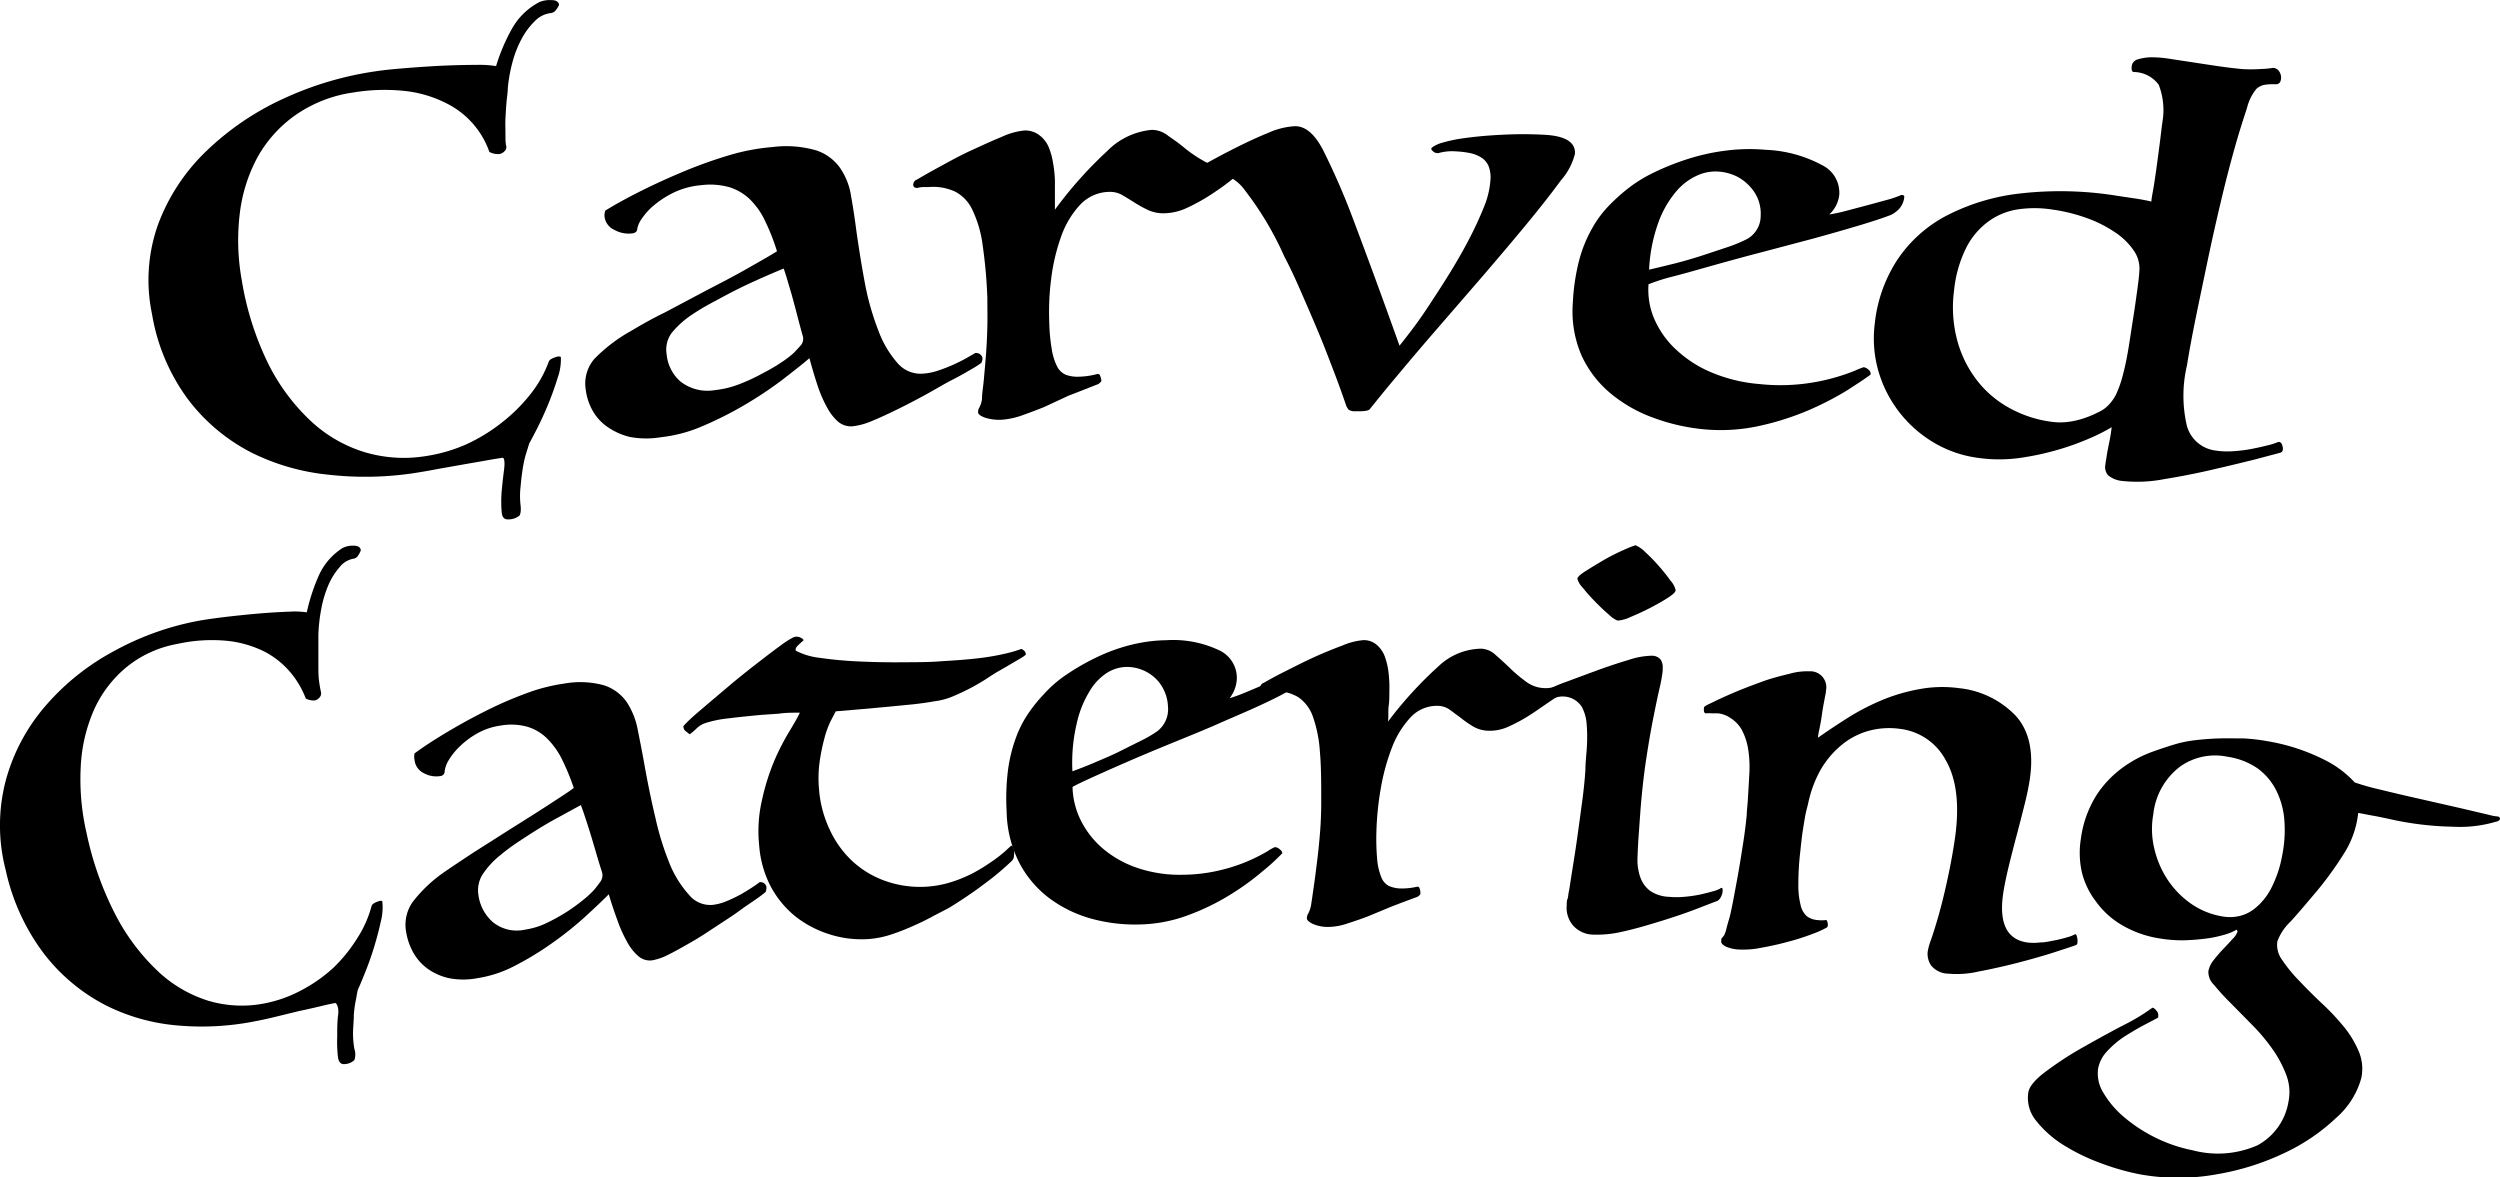
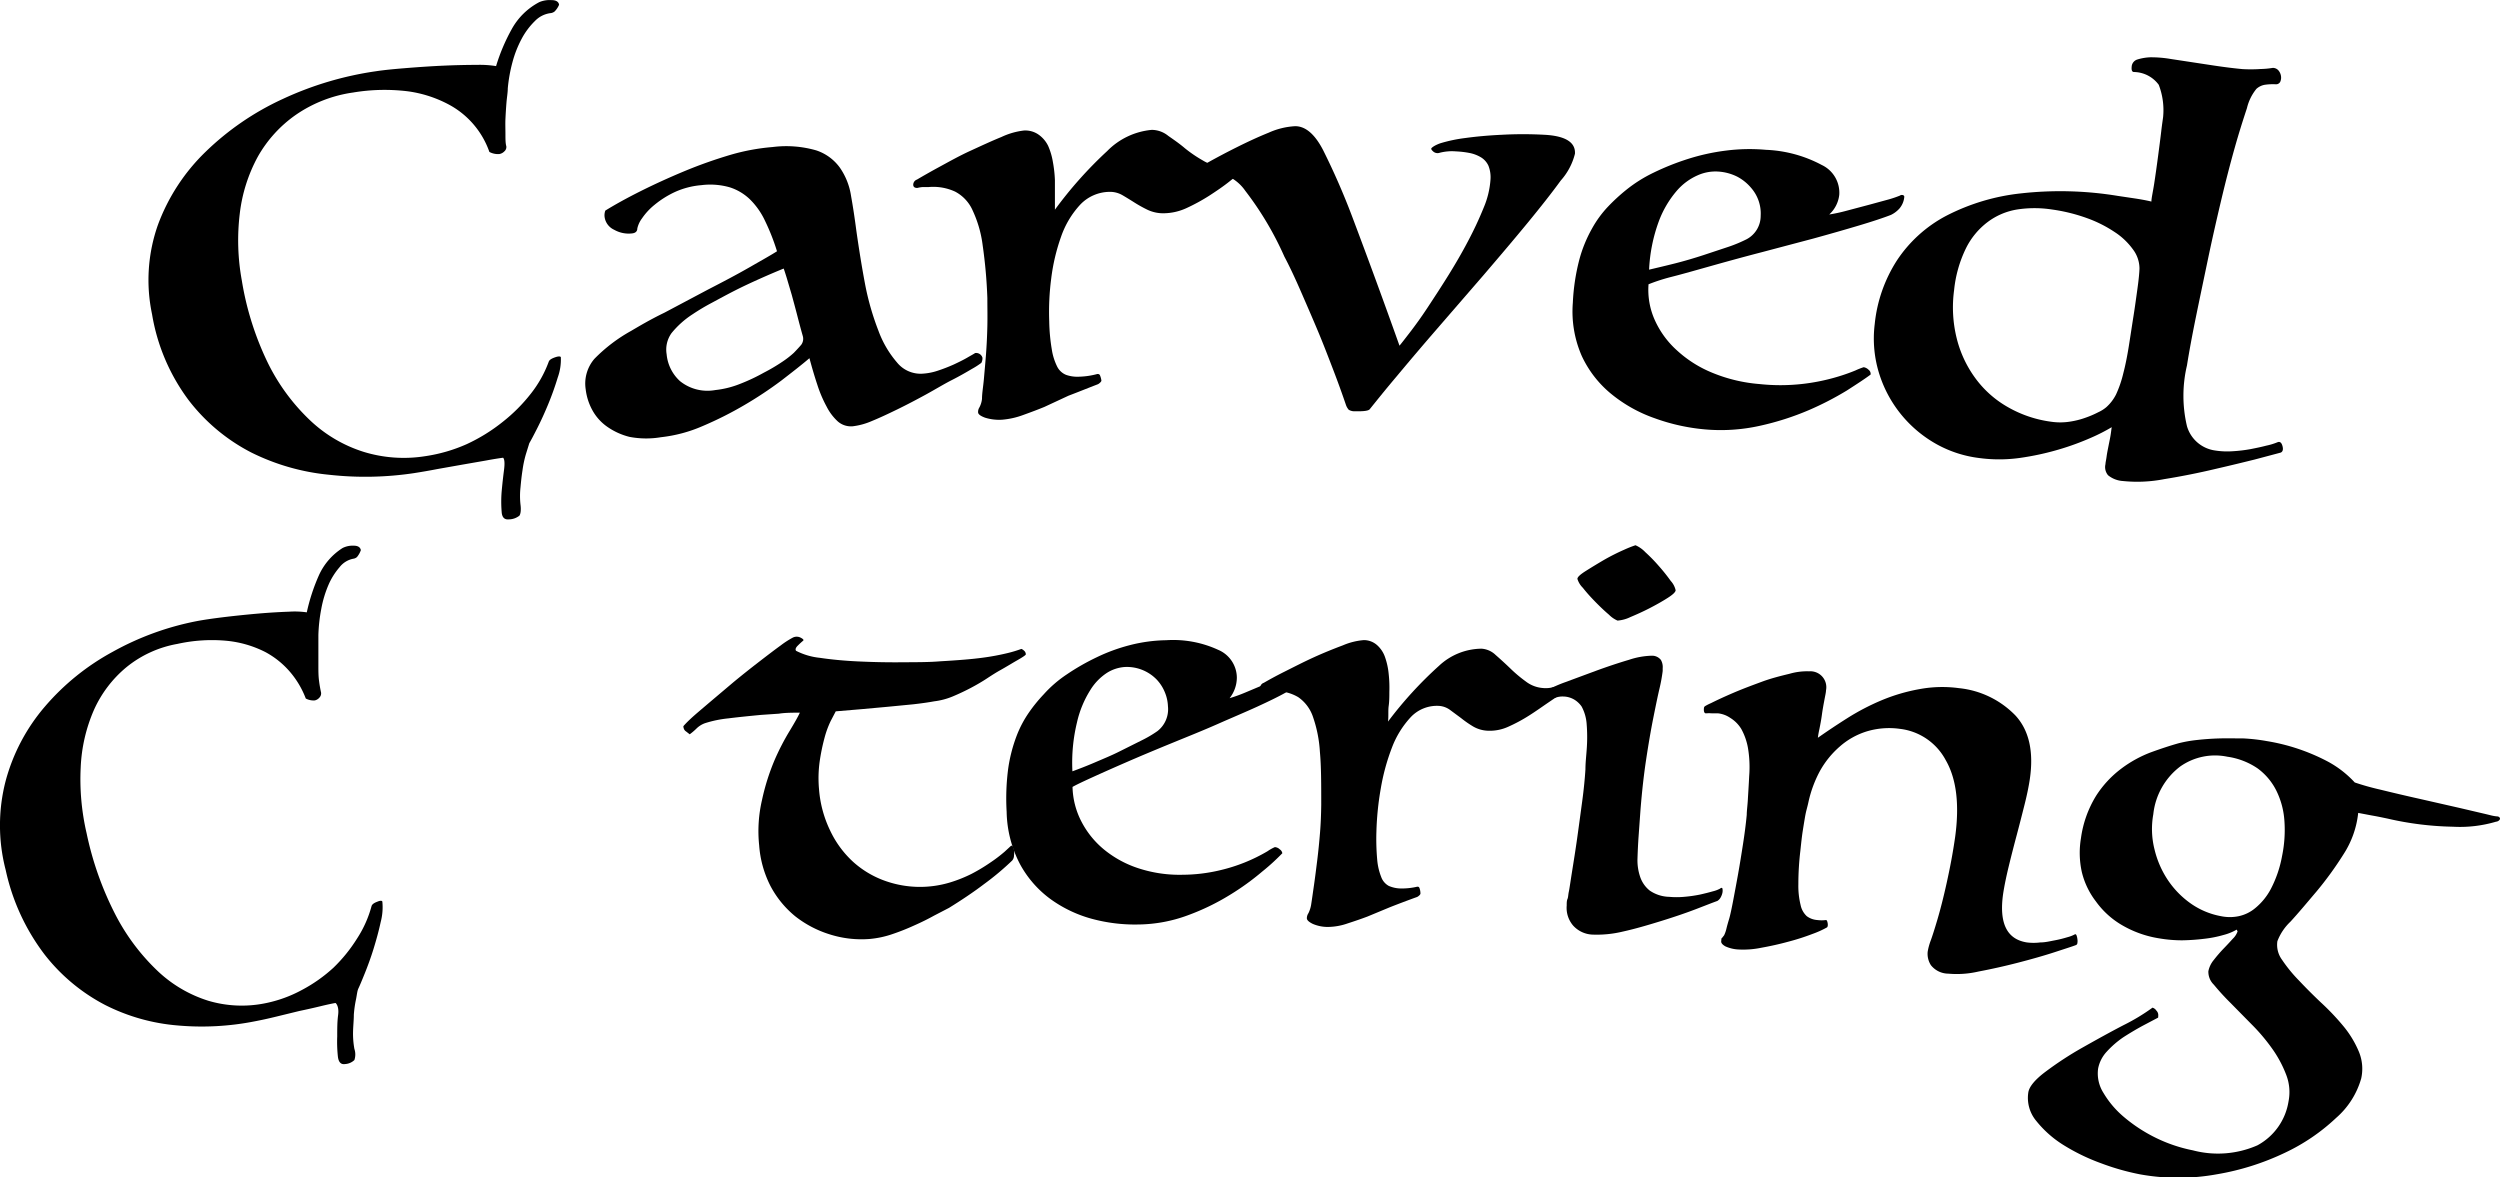
<svg xmlns="http://www.w3.org/2000/svg" id="Layer_1" data-name="Layer 1" viewBox="0 0 224.26 105.6">
  <title>logo-small</title>
  <path d="M52.33,49.87c-.38.05-.89.13-1.53.25l-2.07.36-2.26.4c-.77.15-1.48.27-2.12.37a29.39,29.39,0,0,1-7.61.15,19.93,19.93,0,0,1-7-2,16.7,16.7,0,0,1-5.6-4.67A17.68,17.68,0,0,1,20.84,37a14.85,14.85,0,0,1,.52-8,17.59,17.59,0,0,1,4.28-6.57,24.75,24.75,0,0,1,6.9-4.73,29.86,29.86,0,0,1,8.39-2.5c.65-.1,1.54-.19,2.66-.28s2.26-.17,3.39-.22,2.14-.07,3-.07a9.18,9.18,0,0,1,1.72.11,16.78,16.78,0,0,1,1.39-3.29A6,6,0,0,1,55.58,9a2.38,2.38,0,0,1,1.1-.18c.41,0,.64.16.67.42a1.89,1.89,0,0,1-.4.6.7.7,0,0,1-.39.15,2.37,2.37,0,0,0-1.38.71A6.48,6.48,0,0,0,54,12.28a9.77,9.77,0,0,0-.83,2.11,13.81,13.81,0,0,0-.42,2.35c0,.37-.08.8-.12,1.3s-.07,1-.09,1.44,0,.93,0,1.37,0,.8.08,1.09a.52.52,0,0,1-.19.46.81.81,0,0,1-.45.23,1.65,1.65,0,0,1-.88-.19,7.7,7.7,0,0,0-3.73-4.3A10.88,10.88,0,0,0,43.78,17a17.12,17.12,0,0,0-4.91.11,12,12,0,0,0-5.13,2,11.42,11.42,0,0,0-3.41,3.75,14.08,14.08,0,0,0-1.62,5.1,20,20,0,0,0,.18,6,26.7,26.7,0,0,0,2.35,7.43A18.09,18.09,0,0,0,35,46.5a12.37,12.37,0,0,0,4.81,2.84,12.24,12.24,0,0,0,5.54.39,14.18,14.18,0,0,0,3.72-1.08,15.63,15.63,0,0,0,3.23-2,14.83,14.83,0,0,0,2.53-2.54,10.41,10.41,0,0,0,1.6-2.87c.06-.15.25-.27.57-.38s.49-.09.51,0a4.77,4.77,0,0,1-.28,1.82c-.24.79-.52,1.58-.85,2.38s-.66,1.52-1,2.19-.57,1.1-.7,1.32l-.31,1A9.72,9.72,0,0,0,54.07,51c-.08.5-.13,1-.18,1.54a7.07,7.07,0,0,0,0,1.53c.07.53,0,.87-.1,1a1.54,1.54,0,0,1-.93.33q-.62.07-.66-.69a11.17,11.17,0,0,1,0-1.8q.09-1,.21-1.92T52.33,49.87Z" transform="translate(-7.2 -8.81)" />
  <path d="M76.9,31.35a19.25,19.25,0,0,0-1.06-2.7,6.67,6.67,0,0,0-1.35-1.94,4.62,4.62,0,0,0-1.84-1.1,6.37,6.37,0,0,0-2.54-.19,7.13,7.13,0,0,0-2.38.62,8.51,8.51,0,0,0-1.81,1.14,5.64,5.64,0,0,0-1.13,1.22,2.39,2.39,0,0,0-.42.9c0,.27-.17.42-.49.45a2.64,2.64,0,0,1-1.59-.33,1.48,1.48,0,0,1-.85-1.11,1.22,1.22,0,0,1,.06-.61c.86-.53,1.92-1.12,3.18-1.75s2.58-1.23,3.95-1.8a41.51,41.51,0,0,1,4.13-1.46A18.94,18.94,0,0,1,76.5,22a9.72,9.72,0,0,1,3.92.3,4.26,4.26,0,0,1,2.12,1.55,6,6,0,0,1,1,2.52q.26,1.45.48,3.15c.24,1.68.5,3.31.8,4.88A23.9,23.9,0,0,0,86,38.48a9.17,9.17,0,0,0,1.67,2.85,2.72,2.72,0,0,0,2.29,1,5.26,5.26,0,0,0,1.37-.27,15,15,0,0,0,1.42-.55c.45-.21.86-.41,1.22-.62s.59-.33.7-.41a.59.59,0,0,1,.66.42.89.89,0,0,1-.1.46,6.92,6.92,0,0,1-.84.54c-.49.29-1.09.64-1.8,1s-1.49.84-2.35,1.31-1.7.91-2.54,1.32-1.61.77-2.32,1.06a6.09,6.09,0,0,1-1.69.46,1.8,1.8,0,0,1-1.33-.43,4.64,4.64,0,0,1-1-1.32,11.32,11.32,0,0,1-.85-2c-.25-.75-.48-1.54-.7-2.36-.65.56-1.5,1.22-2.51,2a34.75,34.75,0,0,1-3.35,2.22,32.34,32.34,0,0,1-3.72,1.87,12.89,12.89,0,0,1-3.74,1A8,8,0,0,1,63.67,48a6,6,0,0,1-2-.91,4.37,4.37,0,0,1-1.33-1.48,5.13,5.13,0,0,1-.6-1.87A3.4,3.4,0,0,1,60.52,41a14.28,14.28,0,0,1,3.28-2.5c.7-.41,1.68-1,3-1.64l3.9-2.07c1.34-.69,2.58-1.34,3.73-2S76.37,31.69,76.9,31.35Zm2.31,7.59c-.16-.56-.32-1.16-.49-1.82s-.34-1.28-.5-1.87l-.45-1.52c-.13-.42-.22-.7-.27-.83-.61.25-1.3.54-2.06.88s-1.52.69-2.27,1.07S71.71,35.62,71,36a19,19,0,0,0-1.67,1,8.09,8.09,0,0,0-1.89,1.69A2.54,2.54,0,0,0,67,40.59,3.71,3.71,0,0,0,68.2,43a3.93,3.93,0,0,0,3.16.8,8.36,8.36,0,0,0,2.24-.56,16.69,16.69,0,0,0,2.12-1,16.25,16.25,0,0,0,1.69-1,8.49,8.49,0,0,0,1-.78c.28-.29.51-.54.67-.73A.9.9,0,0,0,79.21,38.94Z" transform="translate(-7.2 -8.81)" />
  <path d="M119.07,23.94c-.44.3-1,.68-1.56,1.13s-1.21.89-1.86,1.31a17,17,0,0,1-2,1.09,5,5,0,0,1-2,.47,3.29,3.29,0,0,1-1.49-.3A11.92,11.92,0,0,1,109,27c-.38-.24-.75-.47-1.11-.68a2.21,2.21,0,0,0-1.14-.3,3.67,3.67,0,0,0-2.67,1.17,8.14,8.14,0,0,0-1.7,2.86,17.55,17.55,0,0,0-.88,3.73,23.17,23.17,0,0,0-.18,3.86,16.72,16.72,0,0,0,.23,2.51,5.19,5.19,0,0,0,.48,1.54,1.54,1.54,0,0,0,.81.75,3.07,3.07,0,0,0,1.19.16,6.83,6.83,0,0,0,1.6-.24c.12,0,.21,0,.27.19a1.77,1.77,0,0,1,.1.4c0,.06-.06.14-.17.23a.62.62,0,0,1-.23.13c-.83.32-1.69.67-2.56,1l-2.15,1q-.8.33-1.89.72a7.05,7.05,0,0,1-1.91.43,4.25,4.25,0,0,1-1.52-.18c-.41-.15-.62-.31-.63-.47a.74.74,0,0,1,.12-.46,2.14,2.14,0,0,0,.23-.76c0-.51.11-1.1.17-1.79s.13-1.43.19-2.23.1-1.63.12-2.49,0-1.69,0-2.52a43.89,43.89,0,0,0-.42-4.74,10.44,10.44,0,0,0-.89-3.11A3.5,3.5,0,0,0,92.88,26a4.67,4.67,0,0,0-2.38-.41l-.53,0a2.67,2.67,0,0,0-.48.08c-.23,0-.36-.08-.37-.28a.5.5,0,0,1,.33-.47c.43-.25,1.08-.63,2-1.13s1.81-1,2.77-1.44,1.9-.88,2.81-1.25a6.51,6.51,0,0,1,2-.58,2.07,2.07,0,0,1,1.34.37,2.66,2.66,0,0,1,.85,1,6,6,0,0,1,.43,1.46,11.47,11.47,0,0,1,.18,1.62c0,.4,0,.82,0,1.25s0,.9,0,1.4a36.64,36.64,0,0,1,4.69-5.26,6.41,6.41,0,0,1,4-1.9A2.36,2.36,0,0,1,112,21c.46.32,1,.69,1.48,1.1a11.72,11.72,0,0,0,1.63,1.11,3.27,3.27,0,0,0,1.73.49,3.18,3.18,0,0,0,1.14-.15l.6-.25c.32,0,.48.18.48.55Z" transform="translate(-7.2 -8.81)" />
  <path d="M132.74,39.82c.16-.19.47-.59.94-1.2s1-1.34,1.58-2.22,1.21-1.84,1.85-2.87,1.24-2.06,1.79-3.11a32.15,32.15,0,0,0,1.4-3,7.8,7.8,0,0,0,.6-2.46,2.82,2.82,0,0,0-.18-1.28,1.72,1.72,0,0,0-.66-.75,3.16,3.16,0,0,0-1-.39,8.35,8.35,0,0,0-1.26-.15,4.34,4.34,0,0,0-.72,0,4.51,4.51,0,0,0-.72.12.59.59,0,0,1-.57-.09c-.14-.12-.21-.21-.2-.28s.28-.29.82-.48a13.36,13.36,0,0,1,2.24-.47c.95-.13,2-.23,3.26-.29a34.94,34.94,0,0,1,3.83,0c1.88.1,2.8.67,2.74,1.7A5.66,5.66,0,0,1,147.21,25c-.8,1.1-1.8,2.37-3,3.83s-2.51,3-3.93,4.66l-4.13,4.77q-2,2.31-3.63,4.27c-1.1,1.3-1.91,2.32-2.46,3-.12.13-.54.19-1.27.17a1,1,0,0,1-.6-.13,1.28,1.28,0,0,1-.25-.43c-.32-.94-.7-2-1.13-3.12s-.88-2.3-1.37-3.47-1-2.34-1.5-3.49-1-2.24-1.53-3.24a28.77,28.77,0,0,0-3.5-5.89,3.92,3.92,0,0,0-2.72-1.66,2.26,2.26,0,0,0-.69.1l-.62.21c-.08,0-.19-.08-.33-.23s-.17-.25-.1-.32l1.13-.66c.72-.4,1.56-.85,2.52-1.33s1.92-.93,2.91-1.33a6.62,6.62,0,0,1,2.38-.58c.92,0,1.76.72,2.5,2.15a63.14,63.14,0,0,1,2.59,5.92Q130.67,34,132.74,39.82Z" transform="translate(-7.2 -8.81)" />
  <path d="M175,42.41c-.46.35-1.18.82-2.13,1.43a27.47,27.47,0,0,1-3.41,1.76A24.59,24.59,0,0,1,165.09,47a16.08,16.08,0,0,1-4.93.33,17.7,17.7,0,0,1-4.52-1,12.84,12.84,0,0,1-3.89-2.17,9.65,9.65,0,0,1-2.66-3.42,9.94,9.94,0,0,1-.8-4.78,18.54,18.54,0,0,1,.58-3.85A11.94,11.94,0,0,1,150,29.33a9.64,9.64,0,0,1,1.46-2,16.77,16.77,0,0,1,1.61-1.48,12.62,12.62,0,0,1,2.44-1.54,22.85,22.85,0,0,1,3.07-1.23,18.93,18.93,0,0,1,3.44-.76,16.66,16.66,0,0,1,3.6-.07,11.59,11.59,0,0,1,5,1.36,2.75,2.75,0,0,1,1.57,2.67,2.81,2.81,0,0,1-.9,1.77,14.44,14.44,0,0,0,1.57-.34l2-.53,1.76-.48a9.64,9.64,0,0,0,1-.34.32.32,0,0,1,.27-.05.16.16,0,0,1,.13.19,1.86,1.86,0,0,1-.42,1,2.44,2.44,0,0,1-.78.59c-.67.26-1.63.58-2.87.95s-2.6.76-4.09,1.17l-4.61,1.22c-1.58.41-3.07.82-4.46,1.21s-2.6.74-3.63,1-1.72.53-2.08.67a6.61,6.61,0,0,0,.57,3.23,8.12,8.12,0,0,0,2,2.72,10.56,10.56,0,0,0,3.18,2,14,14,0,0,0,4.19,1,17.57,17.57,0,0,0,3.78,0,17.94,17.94,0,0,0,2.91-.56,17.18,17.18,0,0,0,1.91-.65,6.42,6.42,0,0,1,.76-.3.82.82,0,0,1,.44.23A.46.46,0,0,1,175,42.41ZM155.13,33c.68-.16,1.45-.34,2.32-.56s1.71-.47,2.54-.74l2.29-.76a12.72,12.72,0,0,0,1.6-.67,2.37,2.37,0,0,0,1.26-2.1,3.5,3.5,0,0,0-.86-2.51,4.15,4.15,0,0,0-1.24-1,4.41,4.41,0,0,0-1.71-.46,3.92,3.92,0,0,0-1.83.33,5.28,5.28,0,0,0-1.9,1.41A9.05,9.05,0,0,0,156,28.67,14.44,14.44,0,0,0,155.13,33Z" transform="translate(-7.2 -8.81)" />
  <path d="M196.63,47.13a16.42,16.42,0,0,1-1.84.94,23.89,23.89,0,0,1-2.9,1.06,24.42,24.42,0,0,1-3.51.76,13.43,13.43,0,0,1-3.69,0A10.48,10.48,0,0,1,181,48.7a11,11,0,0,1-5.19-6.25,10.56,10.56,0,0,1-.44-4.57,12.92,12.92,0,0,1,2-5.72,12,12,0,0,1,4.43-4,19,19,0,0,1,6.66-2,31.87,31.87,0,0,1,8.7.22l1.61.24c.52.08,1,.17,1.42.27,0-.3.13-.83.25-1.61s.23-1.57.34-2.4.21-1.59.29-2.28.15-1.12.17-1.29a6.34,6.34,0,0,0-.39-2.89,2.81,2.81,0,0,0-2.22-1.15q-.26,0-.21-.48a.72.72,0,0,1,.5-.64,4.53,4.53,0,0,1,1.15-.2,10.37,10.37,0,0,1,1.85.15l3.88.59c1,.15,1.9.26,2.58.32A13.33,13.33,0,0,0,210,15a7.67,7.67,0,0,0,1.08-.1.67.67,0,0,1,.5.22,1,1,0,0,1,.23.49.93.93,0,0,1-.06.53.42.42,0,0,1-.42.23,5,5,0,0,0-1,.05,1.53,1.53,0,0,0-.72.36,4.31,4.31,0,0,0-.85,1.73c-.33,1-.7,2.15-1.1,3.57s-.81,3-1.22,4.73-.81,3.49-1.18,5.26-.73,3.48-1.07,5.14-.61,3.13-.81,4.38a11.84,11.84,0,0,0,0,5.45,3.06,3.06,0,0,0,2.52,2.18,6.93,6.93,0,0,0,1.55.07,13.32,13.32,0,0,0,1.62-.19c.51-.1,1-.2,1.41-.31a5.74,5.74,0,0,0,1-.3c.22-.1.38,0,.47.34s0,.51-.16.58l-2.33.62c-1.05.26-2.2.54-3.46.83-1.55.37-3.11.68-4.66.93a12.55,12.55,0,0,1-3.7.17,2.33,2.33,0,0,1-1.34-.52,1.14,1.14,0,0,1-.23-1c0-.14.06-.36.1-.67s.11-.64.18-1,.14-.67.19-1S196.6,47.3,196.63,47.13Zm-.49-1.79a3.87,3.87,0,0,0,.88-1.15,10,10,0,0,0,.65-1.9c.18-.68.35-1.52.51-2.53s.29-1.89.41-2.64.23-1.57.35-2.43.17-1.46.18-1.79a2.86,2.86,0,0,0-.58-1.71,6.15,6.15,0,0,0-1.64-1.56,11.3,11.3,0,0,0-2.51-1.26,15.51,15.51,0,0,0-3.14-.77,10.29,10.29,0,0,0-3.09,0,6,6,0,0,0-2.65,1.12,6.63,6.63,0,0,0-1.95,2.35,11.09,11.09,0,0,0-1.07,3.77,11.51,11.51,0,0,0,.24,4.34,10.15,10.15,0,0,0,1.67,3.56,9.26,9.26,0,0,0,2.88,2.57,10.59,10.59,0,0,0,3.91,1.33,5.64,5.64,0,0,0,1.64,0,7.38,7.38,0,0,0,1.42-.35,8.57,8.57,0,0,0,1.17-.5A3.09,3.09,0,0,0,196.14,45.34Z" transform="translate(-7.2 -8.81)" />
  <path d="M37.3,98.78q-.52.09-1.38.3c-.58.14-1.2.28-1.87.42L32,100c-.69.17-1.33.31-1.91.42a24.43,24.43,0,0,1-6.93.38,17.54,17.54,0,0,1-6.53-1.84,16.59,16.59,0,0,1-5.41-4.5,19.18,19.18,0,0,1-3.51-7.61,15.89,15.89,0,0,1,0-8,17,17,0,0,1,3.52-6.66,21.48,21.48,0,0,1,6.06-4.9,25.47,25.47,0,0,1,7.55-2.76q.89-.17,2.43-.36c1-.12,2.06-.23,3.1-.32s1.95-.14,2.77-.17a7.63,7.63,0,0,1,1.58.06,17.12,17.12,0,0,1,1.09-3.33,5.65,5.65,0,0,1,2.12-2.44,2,2,0,0,1,1-.21c.38,0,.59.14.64.4a2,2,0,0,1-.34.61.6.6,0,0,1-.34.16,2.06,2.06,0,0,0-1.23.76,6.17,6.17,0,0,0-1,1.6,10,10,0,0,0-.64,2.14,14.57,14.57,0,0,0-.26,2.35c0,.38,0,.81,0,1.3s0,1,0,1.45,0,.92.06,1.36A11,11,0,0,0,36,70.93a.54.54,0,0,1-.15.46.75.75,0,0,1-.41.25,1.48,1.48,0,0,1-.81-.17,8.11,8.11,0,0,0-1.34-2.3A7.73,7.73,0,0,0,31,67.3a9.73,9.73,0,0,0-3.38-1,14.25,14.25,0,0,0-4.5.27,10,10,0,0,0-4.59,2.1,10.59,10.59,0,0,0-2.91,3.84,14.41,14.41,0,0,0-1.18,5.12,21.4,21.4,0,0,0,.53,5.93,28.83,28.83,0,0,0,2.6,7.33,18.92,18.92,0,0,0,3.75,5,11.66,11.66,0,0,0,4.56,2.69,10.53,10.53,0,0,0,5.09.23,11.7,11.7,0,0,0,3.32-1.2,13.52,13.52,0,0,0,2.83-2A13.75,13.75,0,0,0,39.23,93a10.14,10.14,0,0,0,1.3-2.91q.07-.23.51-.39c.28-.12.44-.11.46,0a5.2,5.2,0,0,1-.15,1.82c-.17.79-.39,1.59-.64,2.4s-.52,1.54-.79,2.21-.46,1.12-.57,1.35-.13.57-.22,1a10.13,10.13,0,0,0-.19,1.36c0,.49-.06,1-.07,1.53a7.65,7.65,0,0,0,.12,1.53,1.57,1.57,0,0,1,0,1,1.31,1.31,0,0,1-.83.36c-.37.06-.59-.16-.65-.67a12.64,12.64,0,0,1-.06-1.8c0-.68,0-1.32.08-1.92S37.46,98.92,37.3,98.78Z" transform="translate(-7.2 -8.81)" />
-   <path d="M58.67,79.49a21,21,0,0,0-1.1-2.65A7,7,0,0,0,56.22,75a4.21,4.21,0,0,0-1.73-1,5.4,5.4,0,0,0-2.34-.11,5.94,5.94,0,0,0-2.14.71,7.49,7.49,0,0,0-1.59,1.19,5.93,5.93,0,0,0-1,1.26,2.59,2.59,0,0,0-.33.91.43.43,0,0,1-.42.47,2.29,2.29,0,0,1-1.48-.28A1.46,1.46,0,0,1,44.39,77a1.34,1.34,0,0,1,0-.61c.76-.56,1.7-1.18,2.82-1.85s2.29-1.32,3.51-1.93A34.59,34.59,0,0,1,54.42,71a16,16,0,0,1,3.39-.87,8.09,8.09,0,0,1,3.59.16,4,4,0,0,1,2,1.47,6.74,6.74,0,0,1,1,2.47c.2,1,.4,2,.6,3.13.3,1.68.63,3.29,1,4.84a25.45,25.45,0,0,0,1.27,4.09A9.42,9.42,0,0,0,69,89.07a2.45,2.45,0,0,0,2.14.91,4.53,4.53,0,0,0,1.23-.33,12.19,12.19,0,0,0,1.26-.6c.41-.23.76-.45,1.08-.66s.52-.36.62-.44a.54.54,0,0,1,.62.4,1.17,1.17,0,0,1-.06.46,8.67,8.67,0,0,1-.74.57c-.43.31-1,.67-1.58,1.1s-1.32.9-2.08,1.4-1.5,1-2.24,1.42-1.43.82-2.06,1.13a5.16,5.16,0,0,1-1.51.53,1.58,1.58,0,0,1-1.23-.39,4.42,4.42,0,0,1-1-1.28,11.81,11.81,0,0,1-.87-1.94c-.27-.73-.53-1.51-.77-2.32-.57.58-1.3,1.26-2.18,2.07a30.91,30.91,0,0,1-2.93,2.33,27.24,27.24,0,0,1-3.29,2A10.73,10.73,0,0,1,50,96.56a6.68,6.68,0,0,1-2.5,0,5.26,5.26,0,0,1-1.91-.83,4.48,4.48,0,0,1-1.3-1.44,5.61,5.61,0,0,1-.65-1.84,3.56,3.56,0,0,1,.6-2.76A12.68,12.68,0,0,1,47.11,87c.62-.43,1.48-1,2.6-1.74l3.45-2.19c1.18-.74,2.28-1.43,3.29-2.09S58.21,79.85,58.67,79.49ZM61.19,87c-.18-.55-.36-1.15-.55-1.8s-.37-1.26-.55-1.84-.35-1.09-.49-1.51-.24-.69-.3-.82l-1.83,1c-.67.36-1.34.74-2,1.15s-1.29.82-1.89,1.22a17.85,17.85,0,0,0-1.46,1.09,7.59,7.59,0,0,0-1.63,1.76,2.67,2.67,0,0,0-.37,1.87,3.91,3.91,0,0,0,1.27,2.39,3.39,3.39,0,0,0,2.92.69,6.67,6.67,0,0,0,2-.63,17.48,17.48,0,0,0,1.88-1.06,17.29,17.29,0,0,0,1.48-1.1,8,8,0,0,0,.86-.82q.36-.45.57-.75A1,1,0,0,0,61.19,87Z" transform="translate(-7.2 -8.81)" />
  <path d="M97.85,84.72c.07-.07.13-.06.19,0a1,1,0,0,1,.12.34,1.56,1.56,0,0,1,0,.48A.71.71,0,0,1,98,86a24.21,24.21,0,0,1-2.53,2.12c-1,.76-2.06,1.46-3.14,2.13L91,90.94c-.54.3-1.14.6-1.8.89a20,20,0,0,1-2,.79,8.58,8.58,0,0,1-2,.42,9.38,9.38,0,0,1-3.59-.42A9.58,9.58,0,0,1,78.53,91a8.81,8.81,0,0,1-2.23-2.74,9.53,9.53,0,0,1-1-3.62,12.34,12.34,0,0,1,.26-4.09A19.9,19.9,0,0,1,76.68,77a21.4,21.4,0,0,1,1.37-2.65c.44-.73.74-1.26.9-1.61-.69,0-1.32,0-1.88.09l-1.61.11c-1.15.11-2.13.21-2.92.31a10.24,10.24,0,0,0-2.09.43,2.08,2.08,0,0,0-.77.48,5.52,5.52,0,0,1-.61.52l-.32-.25a.49.49,0,0,1-.23-.35.15.15,0,0,1,0-.15s.21-.25.64-.65,1-.87,1.64-1.42L73,70c.8-.66,1.57-1.27,2.31-1.84s1.38-1.06,1.92-1.45A7.81,7.81,0,0,1,78.33,66,.77.77,0,0,1,79,66c.24.12.32.21.25.28a5.9,5.9,0,0,0-.46.42c-.21.2-.27.36-.18.49a6,6,0,0,0,2.14.63c1,.15,2.14.26,3.39.32s2.54.09,3.86.08,2.51,0,3.56-.09c1.57-.09,2.83-.19,3.78-.32a21.14,21.14,0,0,0,2.34-.44,10.84,10.84,0,0,0,1.14-.35.62.62,0,0,1,.22.14.44.44,0,0,1,.18.35c0,.06-.26.24-.77.53s-1,.6-1.58.92c-.32.18-.7.42-1.14.71s-.92.57-1.43.84-1.06.53-1.63.77a6.3,6.3,0,0,1-1.66.44c-.54.1-1.18.19-1.9.27l-2.27.22-2.42.22-2.25.19-.45.86a8.48,8.48,0,0,0-.56,1.53,18.19,18.19,0,0,0-.43,2.09,10.92,10.92,0,0,0-.06,2.51,10.31,10.31,0,0,0,1,3.71,9,9,0,0,0,2.08,2.82,8.55,8.55,0,0,0,3,1.74,9.31,9.31,0,0,0,5.67.09,12.46,12.46,0,0,0,1.91-.76,15.56,15.56,0,0,0,1.67-1,13.32,13.32,0,0,0,1.32-1Z" transform="translate(-7.2 -8.81)" />
  <path d="M122.23,85.35c-.39.4-1,1-1.8,1.64a22.89,22.89,0,0,1-2.91,2.1,20.72,20.72,0,0,1-3.78,1.83,13.13,13.13,0,0,1-4.41.82,14.76,14.76,0,0,1-4.19-.51,11.43,11.43,0,0,1-3.72-1.78,9.47,9.47,0,0,1-2.73-3.14,10.52,10.52,0,0,1-1.19-4.68,20.5,20.5,0,0,1,.14-3.88,13.68,13.68,0,0,1,.74-2.89,9.86,9.86,0,0,1,1.13-2.15,13.64,13.64,0,0,1,1.32-1.62,10.79,10.79,0,0,1,2.06-1.78,20.21,20.21,0,0,1,2.67-1.53,15.91,15.91,0,0,1,3-1.1,13.9,13.9,0,0,1,3.26-.44,9.63,9.63,0,0,1,4.65.86,2.73,2.73,0,0,1,1.68,2.49,3,3,0,0,1-.65,1.85,14,14,0,0,0,1.39-.5l1.71-.72,1.56-.67a7.16,7.16,0,0,0,.91-.44.27.27,0,0,1,.24-.08.17.17,0,0,1,.14.18,2,2,0,0,1-.29,1.07,2.09,2.09,0,0,1-.65.67c-.59.33-1.42.74-2.51,1.24s-2.29,1-3.6,1.58-2.67,1.12-4.06,1.69-2.71,1.12-3.93,1.65-2.28,1-3.18,1.41-1.51.7-1.82.88a7.09,7.09,0,0,0,.82,3.15,8,8,0,0,0,2.06,2.51,9.52,9.52,0,0,0,3.07,1.65,11.83,11.83,0,0,0,3.88.57,14.84,14.84,0,0,0,3.42-.41,15.14,15.14,0,0,0,4.24-1.7,3.7,3.7,0,0,1,.66-.37A.69.69,0,0,1,122,85,.51.51,0,0,1,122.23,85.35ZM103.4,78c.6-.22,1.28-.48,2-.79s1.51-.63,2.24-1l2-1a10.43,10.43,0,0,0,1.39-.82,2.48,2.48,0,0,0,.94-2.22,3.6,3.6,0,0,0-.27-1.24,3.65,3.65,0,0,0-.75-1.17,3.73,3.73,0,0,0-2.81-1.12,3.44,3.44,0,0,0-1.63.52A4.9,4.9,0,0,0,105,70.72a9.28,9.28,0,0,0-1.19,2.89A15.33,15.33,0,0,0,103.4,78Z" transform="translate(-7.2 -8.81)" />
-   <path d="M147.62,70.79c-.41.28-.91.62-1.47,1s-1.17.82-1.79,1.21a14.46,14.46,0,0,1-1.86,1,4,4,0,0,1-1.81.36,2.83,2.83,0,0,1-1.34-.38,9.4,9.4,0,0,1-1.08-.75l-1-.74a1.88,1.88,0,0,0-1-.36,3.23,3.23,0,0,0-2.51,1,8.36,8.36,0,0,0-1.7,2.75,18.93,18.93,0,0,0-1,3.67,26.31,26.31,0,0,0-.39,3.85,20.83,20.83,0,0,0,.07,2.52,5.45,5.45,0,0,0,.36,1.56,1.48,1.48,0,0,0,.68.8,2.82,2.82,0,0,0,1.07.23,6.08,6.08,0,0,0,1.48-.16c.1,0,.18,0,.23.21a1.38,1.38,0,0,1,.06.4c0,.07-.06.14-.16.22a.53.53,0,0,1-.22.12c-.77.28-1.57.58-2.38.9l-2,.83c-.5.19-1.08.39-1.76.61a5.52,5.52,0,0,1-1.75.32,3.38,3.38,0,0,1-1.38-.27q-.54-.26-.54-.51a.82.82,0,0,1,.14-.45,2.73,2.73,0,0,0,.24-.74c.08-.5.16-1.09.26-1.78s.19-1.42.29-2.22.18-1.62.25-2.47.1-1.69.11-2.52c0-1.87,0-3.45-.12-4.75a11.62,11.62,0,0,0-.63-3.16,3.5,3.5,0,0,0-1.31-1.74,3.92,3.92,0,0,0-2.15-.54H121a2.1,2.1,0,0,0-.43,0q-.33,0-.33-.3a.48.48,0,0,1,.33-.45c.4-.23,1-.57,1.86-1s1.71-.87,2.61-1.28,1.77-.76,2.62-1.08a6,6,0,0,1,1.88-.47,1.79,1.79,0,0,1,1.2.46,2.56,2.56,0,0,1,.71,1.09,6.33,6.33,0,0,1,.32,1.48,11.26,11.26,0,0,1,.06,1.63c0,.4,0,.82-.06,1.25s0,.9-.06,1.4a35,35,0,0,1,4.57-5A5.65,5.65,0,0,1,140.09,67a2,2,0,0,1,1.27.56c.4.35.83.74,1.29,1.18a12.36,12.36,0,0,0,1.42,1.2,2.87,2.87,0,0,0,1.55.59,2.67,2.67,0,0,0,1-.1l.56-.21c.29,0,.43.21.41.57Z" transform="translate(-7.2 -8.81)" />
+   <path d="M147.62,70.79c-.41.28-.91.62-1.47,1s-1.17.82-1.79,1.21a14.46,14.46,0,0,1-1.86,1,4,4,0,0,1-1.81.36,2.83,2.83,0,0,1-1.34-.38,9.4,9.4,0,0,1-1.08-.75l-1-.74a1.88,1.88,0,0,0-1-.36,3.23,3.23,0,0,0-2.51,1,8.36,8.36,0,0,0-1.7,2.75,18.93,18.93,0,0,0-1,3.67,26.31,26.31,0,0,0-.39,3.85,20.83,20.83,0,0,0,.07,2.52,5.45,5.45,0,0,0,.36,1.56,1.48,1.48,0,0,0,.68.8,2.82,2.82,0,0,0,1.07.23,6.08,6.08,0,0,0,1.48-.16c.1,0,.18,0,.23.21a1.38,1.38,0,0,1,.06.4c0,.07-.06.14-.16.22a.53.53,0,0,1-.22.12c-.77.28-1.57.58-2.38.9l-2,.83c-.5.19-1.08.39-1.76.61a5.52,5.52,0,0,1-1.75.32,3.38,3.38,0,0,1-1.38-.27q-.54-.26-.54-.51a.82.82,0,0,1,.14-.45,2.73,2.73,0,0,0,.24-.74c.08-.5.16-1.09.26-1.78s.19-1.42.29-2.22.18-1.62.25-2.47.1-1.69.11-2.52c0-1.87,0-3.45-.12-4.75a11.62,11.62,0,0,0-.63-3.16,3.5,3.5,0,0,0-1.31-1.74,3.92,3.92,0,0,0-2.15-.54H121a2.1,2.1,0,0,0-.43,0q-.33,0-.33-.3a.48.48,0,0,1,.33-.45c.4-.23,1-.57,1.86-1s1.71-.87,2.61-1.28,1.77-.76,2.62-1.08a6,6,0,0,1,1.88-.47,1.79,1.79,0,0,1,1.2.46,2.56,2.56,0,0,1,.71,1.09,6.33,6.33,0,0,1,.32,1.48,11.26,11.26,0,0,1,.06,1.63c0,.4,0,.82-.06,1.25s0,.9-.06,1.4a35,35,0,0,1,4.57-5A5.65,5.65,0,0,1,140.09,67a2,2,0,0,1,1.27.56c.4.35.83.74,1.29,1.18a12.36,12.36,0,0,0,1.42,1.2,2.87,2.87,0,0,0,1.55.59,2.67,2.67,0,0,0,1-.1c.29,0,.43.21.41.57Z" transform="translate(-7.2 -8.81)" />
  <path d="M154.19,83.81c-.05.7-.08,1.37-.1,2a4.59,4.59,0,0,0,.25,1.69,2.65,2.65,0,0,0,.85,1.2,3.23,3.23,0,0,0,1.75.56,7.32,7.32,0,0,0,1.32,0,12.14,12.14,0,0,0,1.42-.2c.45-.1.84-.2,1.19-.3a2.53,2.53,0,0,0,.63-.24c.11-.09.18-.09.21,0a.94.94,0,0,1,0,.37,1.49,1.49,0,0,1-.17.44.84.84,0,0,1-.29.3c-.37.13-1,.38-1.91.73s-2,.72-3.2,1.09-2.26.68-3.34.92a9.94,9.94,0,0,1-2.66.28,2.47,2.47,0,0,1-1.83-.82,2.44,2.44,0,0,1-.57-1.79c0-.23,0-.43.07-.59s.06-.38.12-.65.15-.93.29-1.81.3-1.86.46-3,.3-2.19.45-3.3.24-2.07.29-2.87c0-.58.07-1.16.11-1.74a14.69,14.69,0,0,0,0-2.31,3.86,3.86,0,0,0-.45-1.58,2.19,2.19,0,0,0-.64-.61,2,2,0,0,0-1-.29,1.88,1.88,0,0,0-.66.09,1.45,1.45,0,0,1-.5.09c-.07,0-.18-.11-.34-.32s-.13-.35.06-.44a12.55,12.55,0,0,1,1.62-.71l2.7-1q1.58-.58,3-1a6.94,6.94,0,0,1,2.07-.37,1,1,0,0,1,.8.38,1.28,1.28,0,0,1,.16.74V69a14.51,14.51,0,0,1-.29,1.59c-.17.72-.35,1.61-.56,2.66s-.42,2.28-.63,3.66-.38,2.9-.51,4.53Zm-.28-26.09a2.71,2.71,0,0,1,.88.62A14.44,14.44,0,0,1,156,59.58a16,16,0,0,1,1.07,1.34,1.83,1.83,0,0,1,.44.83c0,.17-.25.4-.72.7s-1,.6-1.6.91-1.18.57-1.73.8a3.2,3.2,0,0,1-1.16.32,2.42,2.42,0,0,1-.77-.53c-.4-.34-.81-.73-1.23-1.16s-.79-.84-1.11-1.25a1.91,1.91,0,0,1-.49-.8c0-.17.27-.41.78-.73s1.05-.65,1.65-1a19.11,19.11,0,0,1,1.75-.88A10.11,10.11,0,0,1,153.91,57.72Z" transform="translate(-7.2 -8.81)" />
  <path d="M169.44,80.69c-.06.29-.13.55-.19.78s-.11.49-.16.79-.11.66-.18,1.11-.13,1-.21,1.76a25.35,25.35,0,0,0-.18,3,7.17,7.17,0,0,0,.2,1.86,1.87,1.87,0,0,0,.55,1,1.77,1.77,0,0,0,.94.35,3,3,0,0,0,.79,0c.07,0,.12.11.15.29s0,.32-.06.37a8.51,8.51,0,0,1-1.31.59,20.23,20.23,0,0,1-2.15.69c-.8.22-1.61.4-2.45.55a8,8,0,0,1-2.08.15,3.2,3.2,0,0,1-1.13-.28c-.26-.15-.39-.3-.37-.46s0-.27.08-.3l.18-.23a2.86,2.86,0,0,0,.21-.61c.06-.25.14-.53.24-.86s.24-1,.38-1.74.28-1.48.43-2.32.29-1.72.43-2.62.26-1.8.34-2.66c0-.36.07-.82.1-1.37s.08-1.26.12-2.12a10.32,10.32,0,0,0-.11-2.5,5.49,5.49,0,0,0-.6-1.71,3,3,0,0,0-1-1,2.39,2.39,0,0,0-1.08-.4l-.55,0a3.25,3.25,0,0,0-.54,0c-.15,0-.21-.17-.18-.47a.24.24,0,0,1,.09-.17,4.67,4.67,0,0,1,.55-.28c.5-.25,1.16-.56,2-.92s1.7-.68,2.57-1,1.69-.52,2.47-.71a5.63,5.63,0,0,1,1.76-.22A1.43,1.43,0,0,1,171,70.74c0,.17-.07.46-.15.89s-.16.86-.22,1.31-.14.86-.22,1.26a8,8,0,0,0-.14.79c.83-.58,1.71-1.17,2.66-1.77a20.91,20.91,0,0,1,3.05-1.59,16.2,16.2,0,0,1,3.39-1,11.18,11.18,0,0,1,3.56-.09A8.2,8.2,0,0,1,188,73q1.83,2,1.28,5.72-.15,1-.48,2.31c-.22.87-.45,1.78-.7,2.72s-.49,1.87-.71,2.78-.39,1.73-.5,2.45c-.38,2.64.33,4.09,2.13,4.37a4.79,4.79,0,0,0,1.2,0c.45,0,.88-.11,1.31-.19s.8-.18,1.13-.28a2.85,2.85,0,0,0,.69-.27s.08,0,.12.1a1.31,1.31,0,0,1,.08.34,1,1,0,0,1,0,.35c0,.09-.07.16-.11.18-.31.12-1,.34-1.95.65s-2.08.63-3.28.94-2.37.57-3.53.79a8.54,8.54,0,0,1-2.71.19,2,2,0,0,1-1.56-.76,1.88,1.88,0,0,1-.29-1.2,5.29,5.29,0,0,1,.27-1c.14-.38.34-1,.6-1.88s.55-2,.84-3.32.55-2.65.76-4.14c.39-2.9.11-5.19-.85-6.85a5.36,5.36,0,0,0-4.12-2.81,6.94,6.94,0,0,0-3,.24,6.63,6.63,0,0,0-2.4,1.36A8.13,8.13,0,0,0,170.44,78,10.65,10.65,0,0,0,169.44,80.69Z" transform="translate(-7.2 -8.81)" />
  <path d="M231.1,82.52a11.38,11.38,0,0,1-3.86.45,28.19,28.19,0,0,1-5.87-.73c-.43-.09-.9-.19-1.42-.28l-1.21-.23a8.43,8.43,0,0,1-1.31,3.7A30.56,30.56,0,0,1,215,88.78c-.85,1-1.63,1.94-2.34,2.71a4.73,4.73,0,0,0-1.17,1.75,2.26,2.26,0,0,0,.42,1.67,13,13,0,0,0,1.51,1.85q.94,1,2,2a21.53,21.53,0,0,1,2,2.11,9.08,9.08,0,0,1,1.38,2.28,4,4,0,0,1,.21,2.4,7.35,7.35,0,0,1-2.25,3.54,17.62,17.62,0,0,1-4.6,3.13,23,23,0,0,1-6.11,1.93,19.29,19.29,0,0,1-6.9,0,21.69,21.69,0,0,1-3.5-1,17.87,17.87,0,0,1-3.37-1.64,9.65,9.65,0,0,1-2.42-2.15,3.22,3.22,0,0,1-.71-2.57c.09-.52.61-1.15,1.58-1.87a30.46,30.46,0,0,1,3.3-2.15c1.24-.7,2.45-1.37,3.66-2a18,18,0,0,0,2.6-1.57.66.66,0,0,1,.35.27.57.57,0,0,1,.16.49.09.09,0,0,1,0,.06.1.1,0,0,0,0,.07l-1.44.76q-.84.46-1.68,1a8.43,8.43,0,0,0-1.49,1.29,3.09,3.09,0,0,0-.78,1.52,3.25,3.25,0,0,0,.48,2.19,8.45,8.45,0,0,0,1.86,2.18,13.83,13.83,0,0,0,2.8,1.83,13.47,13.47,0,0,0,3.36,1.14,8.81,8.81,0,0,0,5.79-.45,5.44,5.44,0,0,0,2.79-3.94,4.29,4.29,0,0,0-.21-2.39,10.41,10.41,0,0,0-1.27-2.36,16.85,16.85,0,0,0-1.85-2.18l-1.91-1.94a21.35,21.35,0,0,1-1.46-1.6,1.61,1.61,0,0,1-.49-1.21,2.27,2.27,0,0,1,.48-1,13.06,13.06,0,0,1,.86-1c.32-.33.6-.63.85-.91a1.67,1.67,0,0,0,.43-.66s0,0-.08-.16a4.63,4.63,0,0,1-1.18.48,10.13,10.13,0,0,1-1.71.34,18.48,18.48,0,0,1-2,.14,12.2,12.2,0,0,1-2.09-.18,9.52,9.52,0,0,1-3.39-1.23,7.56,7.56,0,0,1-2.26-2.08A7,7,0,0,1,193.94,87a8,8,0,0,1-.07-3,9.75,9.75,0,0,1,1.35-3.79,9.33,9.33,0,0,1,2.28-2.46,10.74,10.74,0,0,1,2.66-1.46c.91-.33,1.73-.6,2.48-.81a11.68,11.68,0,0,1,1.64-.29c.63-.07,1.3-.12,2-.14s1.44,0,2.18,0a16.44,16.44,0,0,1,2.09.24,17.85,17.85,0,0,1,5.38,1.79A9.2,9.2,0,0,1,218.43,79a22.89,22.89,0,0,0,2.28.64c1.1.27,2.28.55,3.54.83l3.56.81,2.39.56.53.13a3.31,3.31,0,0,0,.55.08c.17.07.22.17.15.29A.45.45,0,0,1,231.1,82.52ZM206.46,91A3.89,3.89,0,0,0,208,91a3.42,3.42,0,0,0,1.53-.75,5.6,5.6,0,0,0,1.38-1.71,10.37,10.37,0,0,0,1-2.94,11.56,11.56,0,0,0,.21-3.17,7.17,7.17,0,0,0-.72-2.69,5.53,5.53,0,0,0-1.68-2A6.43,6.43,0,0,0,207,76.69a5.43,5.43,0,0,0-4.23.88,6.2,6.2,0,0,0-2.41,4.28,7.47,7.47,0,0,0,.11,3.16,8.5,8.5,0,0,0,1.22,2.78,8.06,8.06,0,0,0,2.09,2.11A6.89,6.89,0,0,0,206.46,91Z" transform="translate(-7.2 -8.81)" />
</svg>